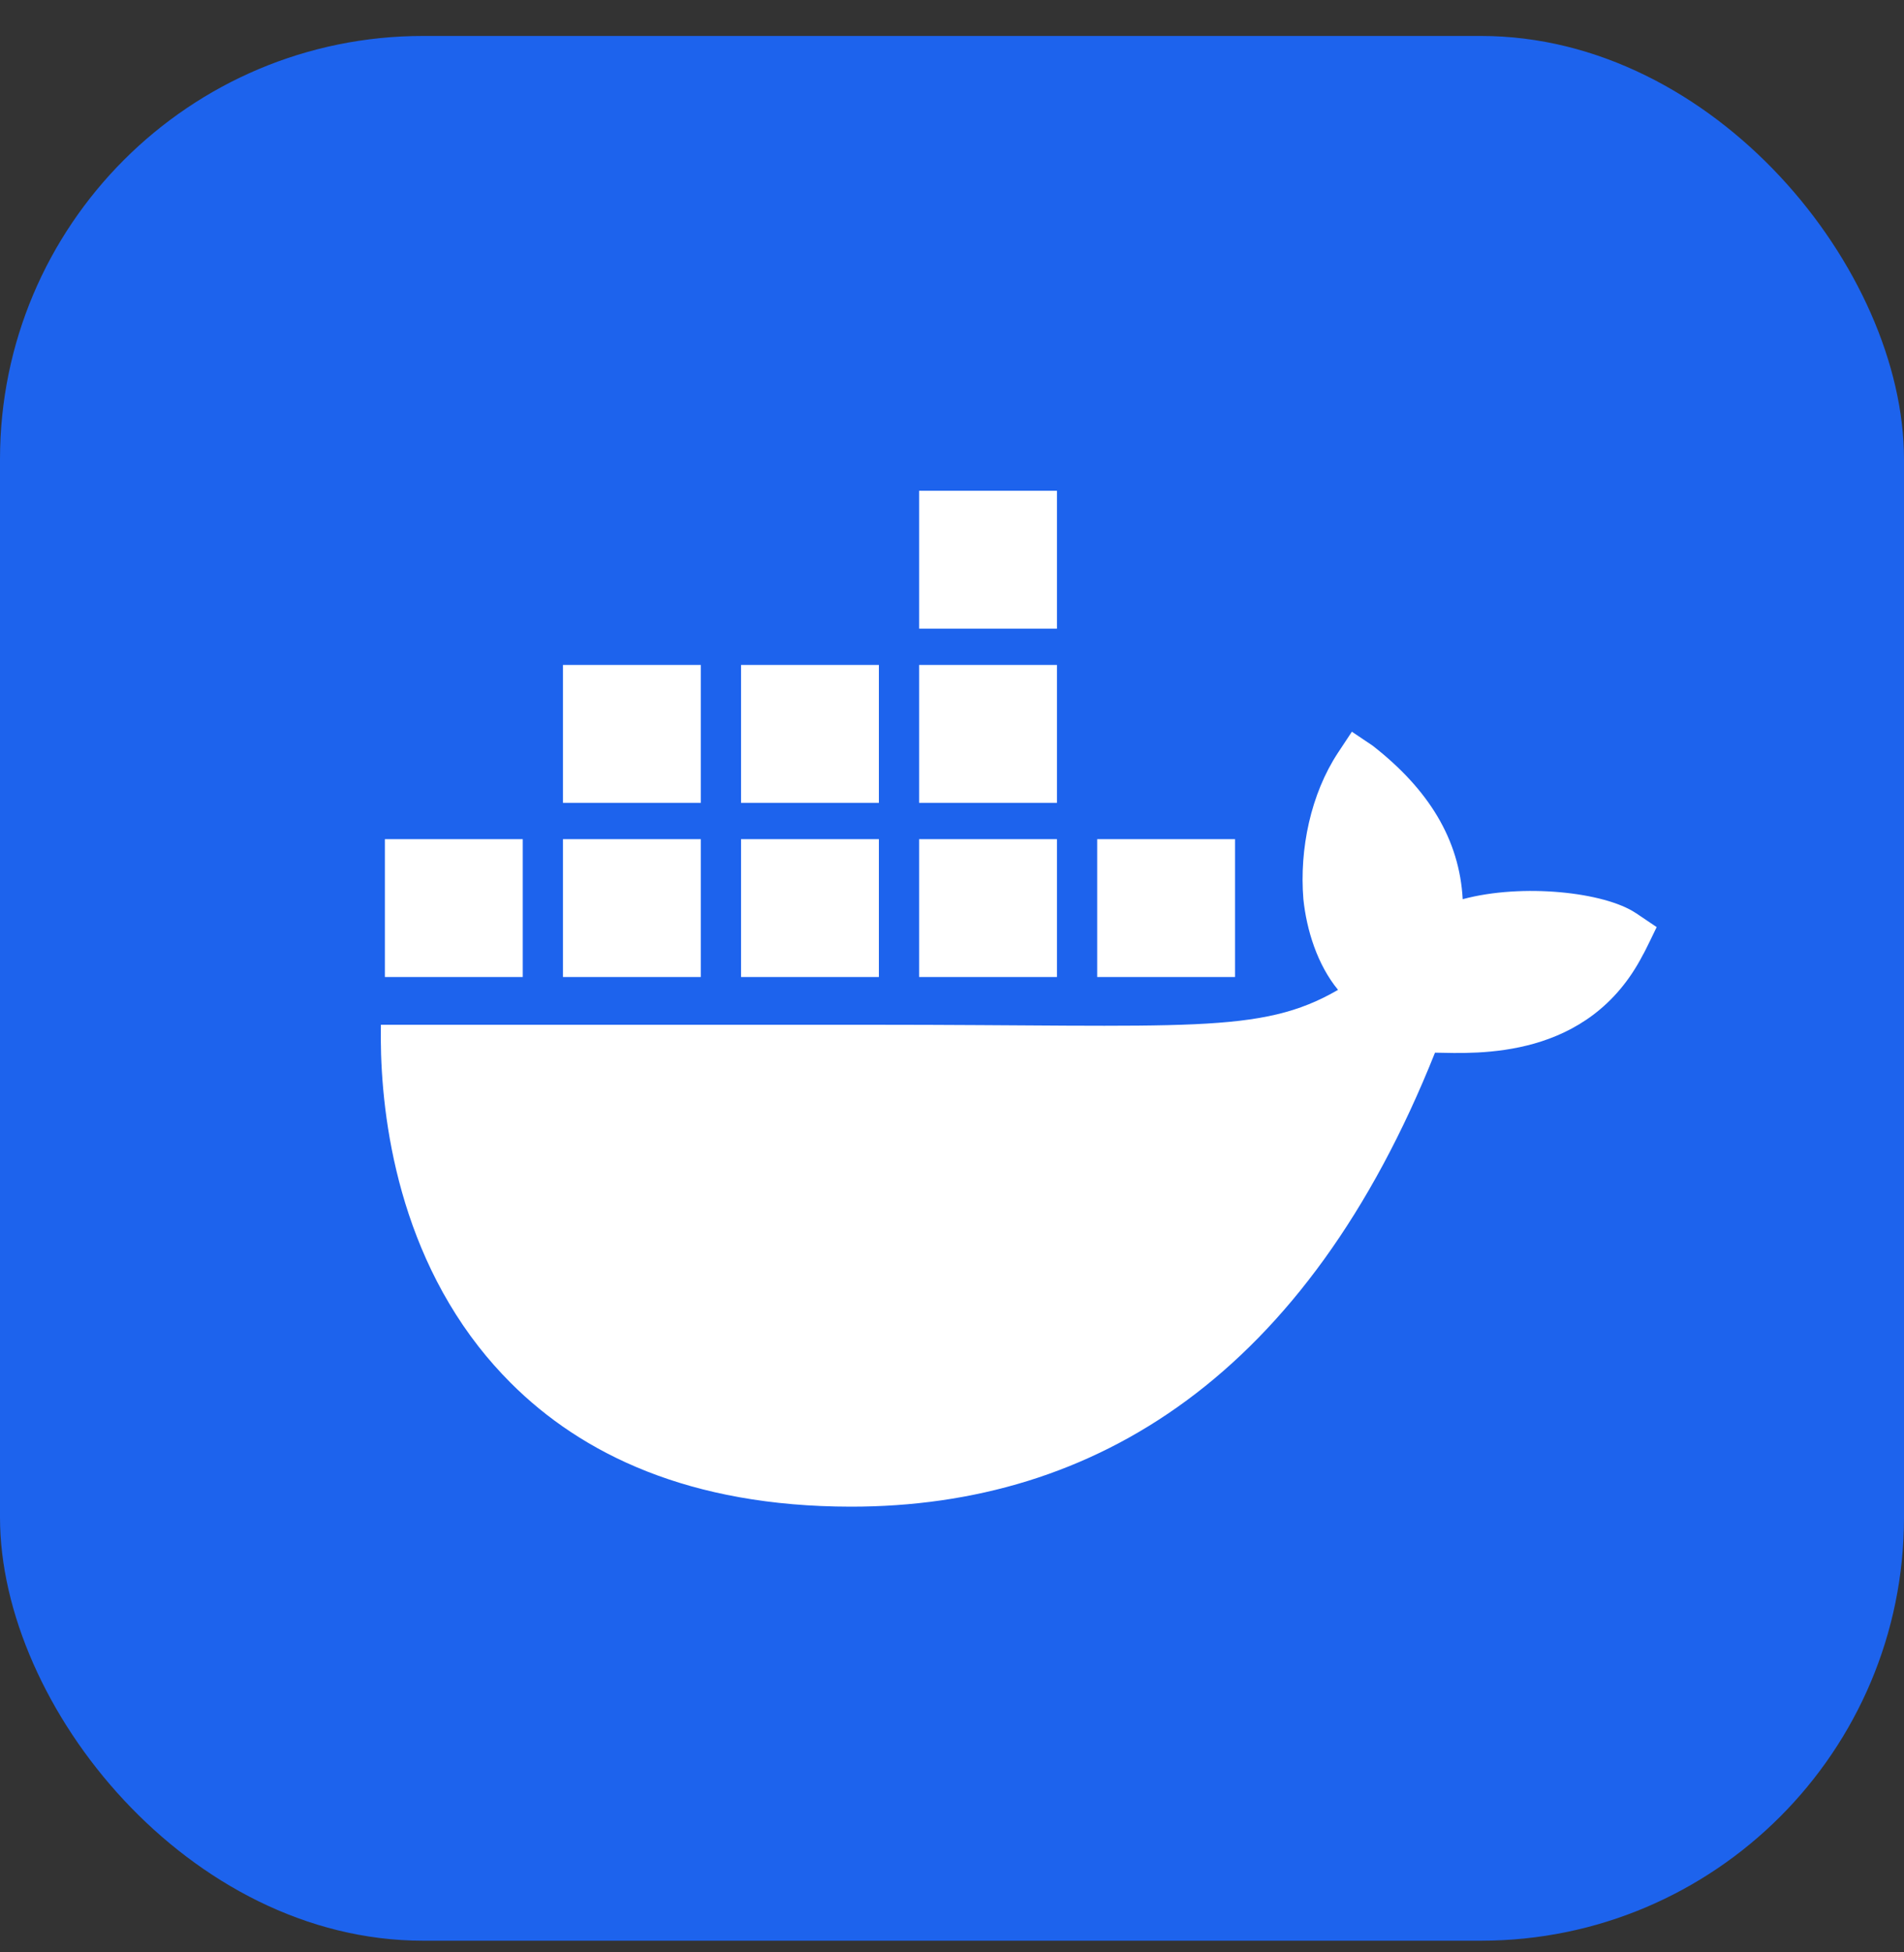
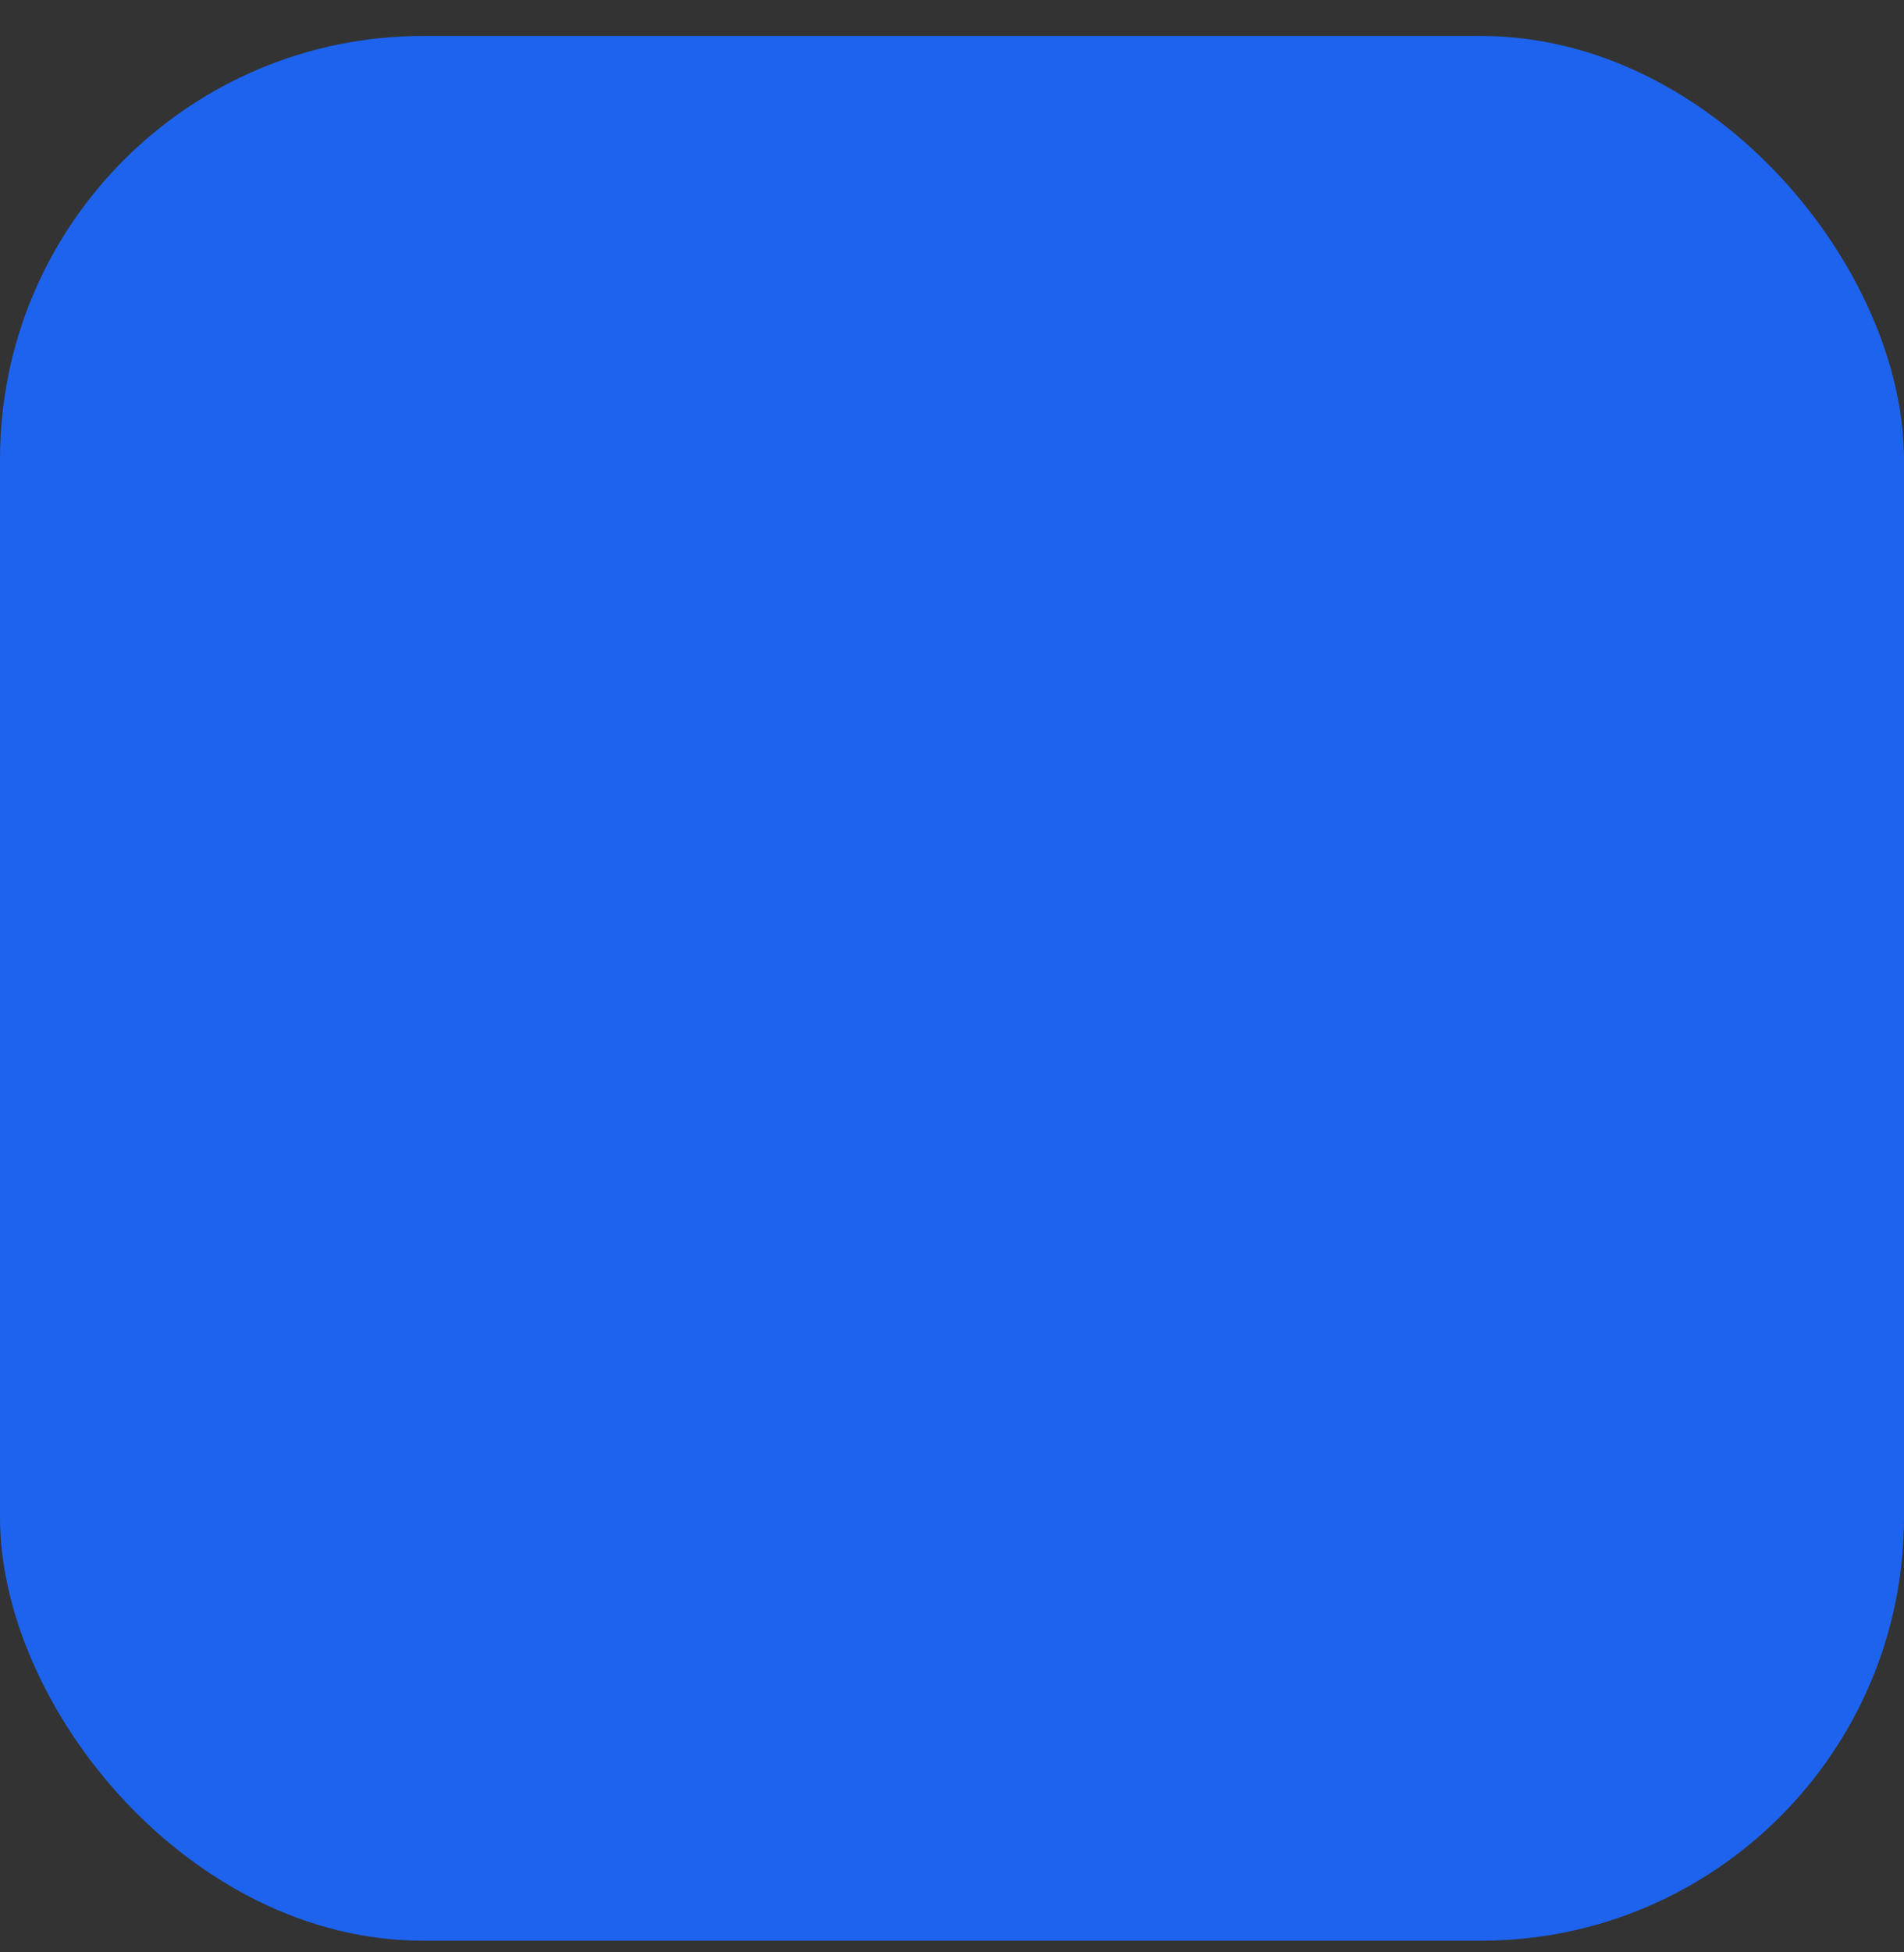
<svg xmlns="http://www.w3.org/2000/svg" width="40" height="41" viewBox="0 0 40 41" fill="none">
  <rect x="0" y="0" width="40" height="41" fill="#333333" stroke="none" />
  <rect y="0.755" width="40" height="40" rx="8.889" fill="#1D63ED" />
  <g clip-path="url(#svgbddde2fc-clip0_9355_1018)">
-     <path d="M34.368 19.176C33.711 18.733 31.985 18.545 30.729 18.883C30.661 17.632 30.017 16.579 28.837 15.659L28.401 15.366L28.11 15.806C27.537 16.674 27.296 17.831 27.382 18.882C27.449 19.53 27.675 20.259 28.11 20.787C26.476 21.735 24.97 21.52 18.3 21.52H8.002C7.972 23.026 8.214 25.923 10.056 28.281C10.26 28.542 10.483 28.794 10.725 29.037C12.223 30.537 14.486 31.636 17.87 31.64C23.033 31.644 27.456 28.854 30.147 22.106C31.032 22.121 33.369 22.265 34.513 20.055C34.541 20.018 34.804 19.469 34.804 19.469L34.368 19.175L34.368 19.176ZM14.723 17.622H11.827V20.517H14.723V17.622ZM18.464 17.622H15.568V20.517H18.464V17.622ZM22.205 17.622H19.309V20.517H22.205V17.622ZM25.946 17.622H23.05V20.517H25.946V17.622ZM10.982 17.622H8.086V20.517H10.982V17.622H10.982ZM14.723 13.964H11.827V16.86H14.723V13.964ZM18.464 13.964H15.568V16.86H18.464V13.964ZM22.205 13.964H19.309V16.86H22.205V13.964ZM22.205 10.306H19.309V13.202H22.205V10.306Z" fill="white" />
+     <path d="M34.368 19.176C33.711 18.733 31.985 18.545 30.729 18.883C30.661 17.632 30.017 16.579 28.837 15.659L28.401 15.366L28.11 15.806C27.537 16.674 27.296 17.831 27.382 18.882C27.449 19.53 27.675 20.259 28.11 20.787C26.476 21.735 24.97 21.52 18.3 21.52H8.002C7.972 23.026 8.214 25.923 10.056 28.281C10.26 28.542 10.483 28.794 10.725 29.037C12.223 30.537 14.486 31.636 17.87 31.64C23.033 31.644 27.456 28.854 30.147 22.106C31.032 22.121 33.369 22.265 34.513 20.055C34.541 20.018 34.804 19.469 34.804 19.469L34.368 19.175L34.368 19.176ZM14.723 17.622H11.827V20.517H14.723V17.622ZM18.464 17.622H15.568V20.517H18.464V17.622ZM22.205 17.622H19.309V20.517H22.205V17.622ZM25.946 17.622H23.05V20.517H25.946V17.622ZM10.982 17.622H8.086V20.517H10.982V17.622H10.982M14.723 13.964H11.827V16.86H14.723V13.964ZM18.464 13.964H15.568V16.86H18.464V13.964ZM22.205 13.964H19.309V16.86H22.205V13.964ZM22.205 10.306H19.309V13.202H22.205V10.306Z" fill="white" />
  </g>
  <defs>
    <clipPath id="svgbddde2fc-clip0_9355_1018">
-       <rect width="26.804" height="21.333" fill="white" transform="translate(8 10.306)" />
-     </clipPath>
+       </clipPath>
  </defs>
</svg>